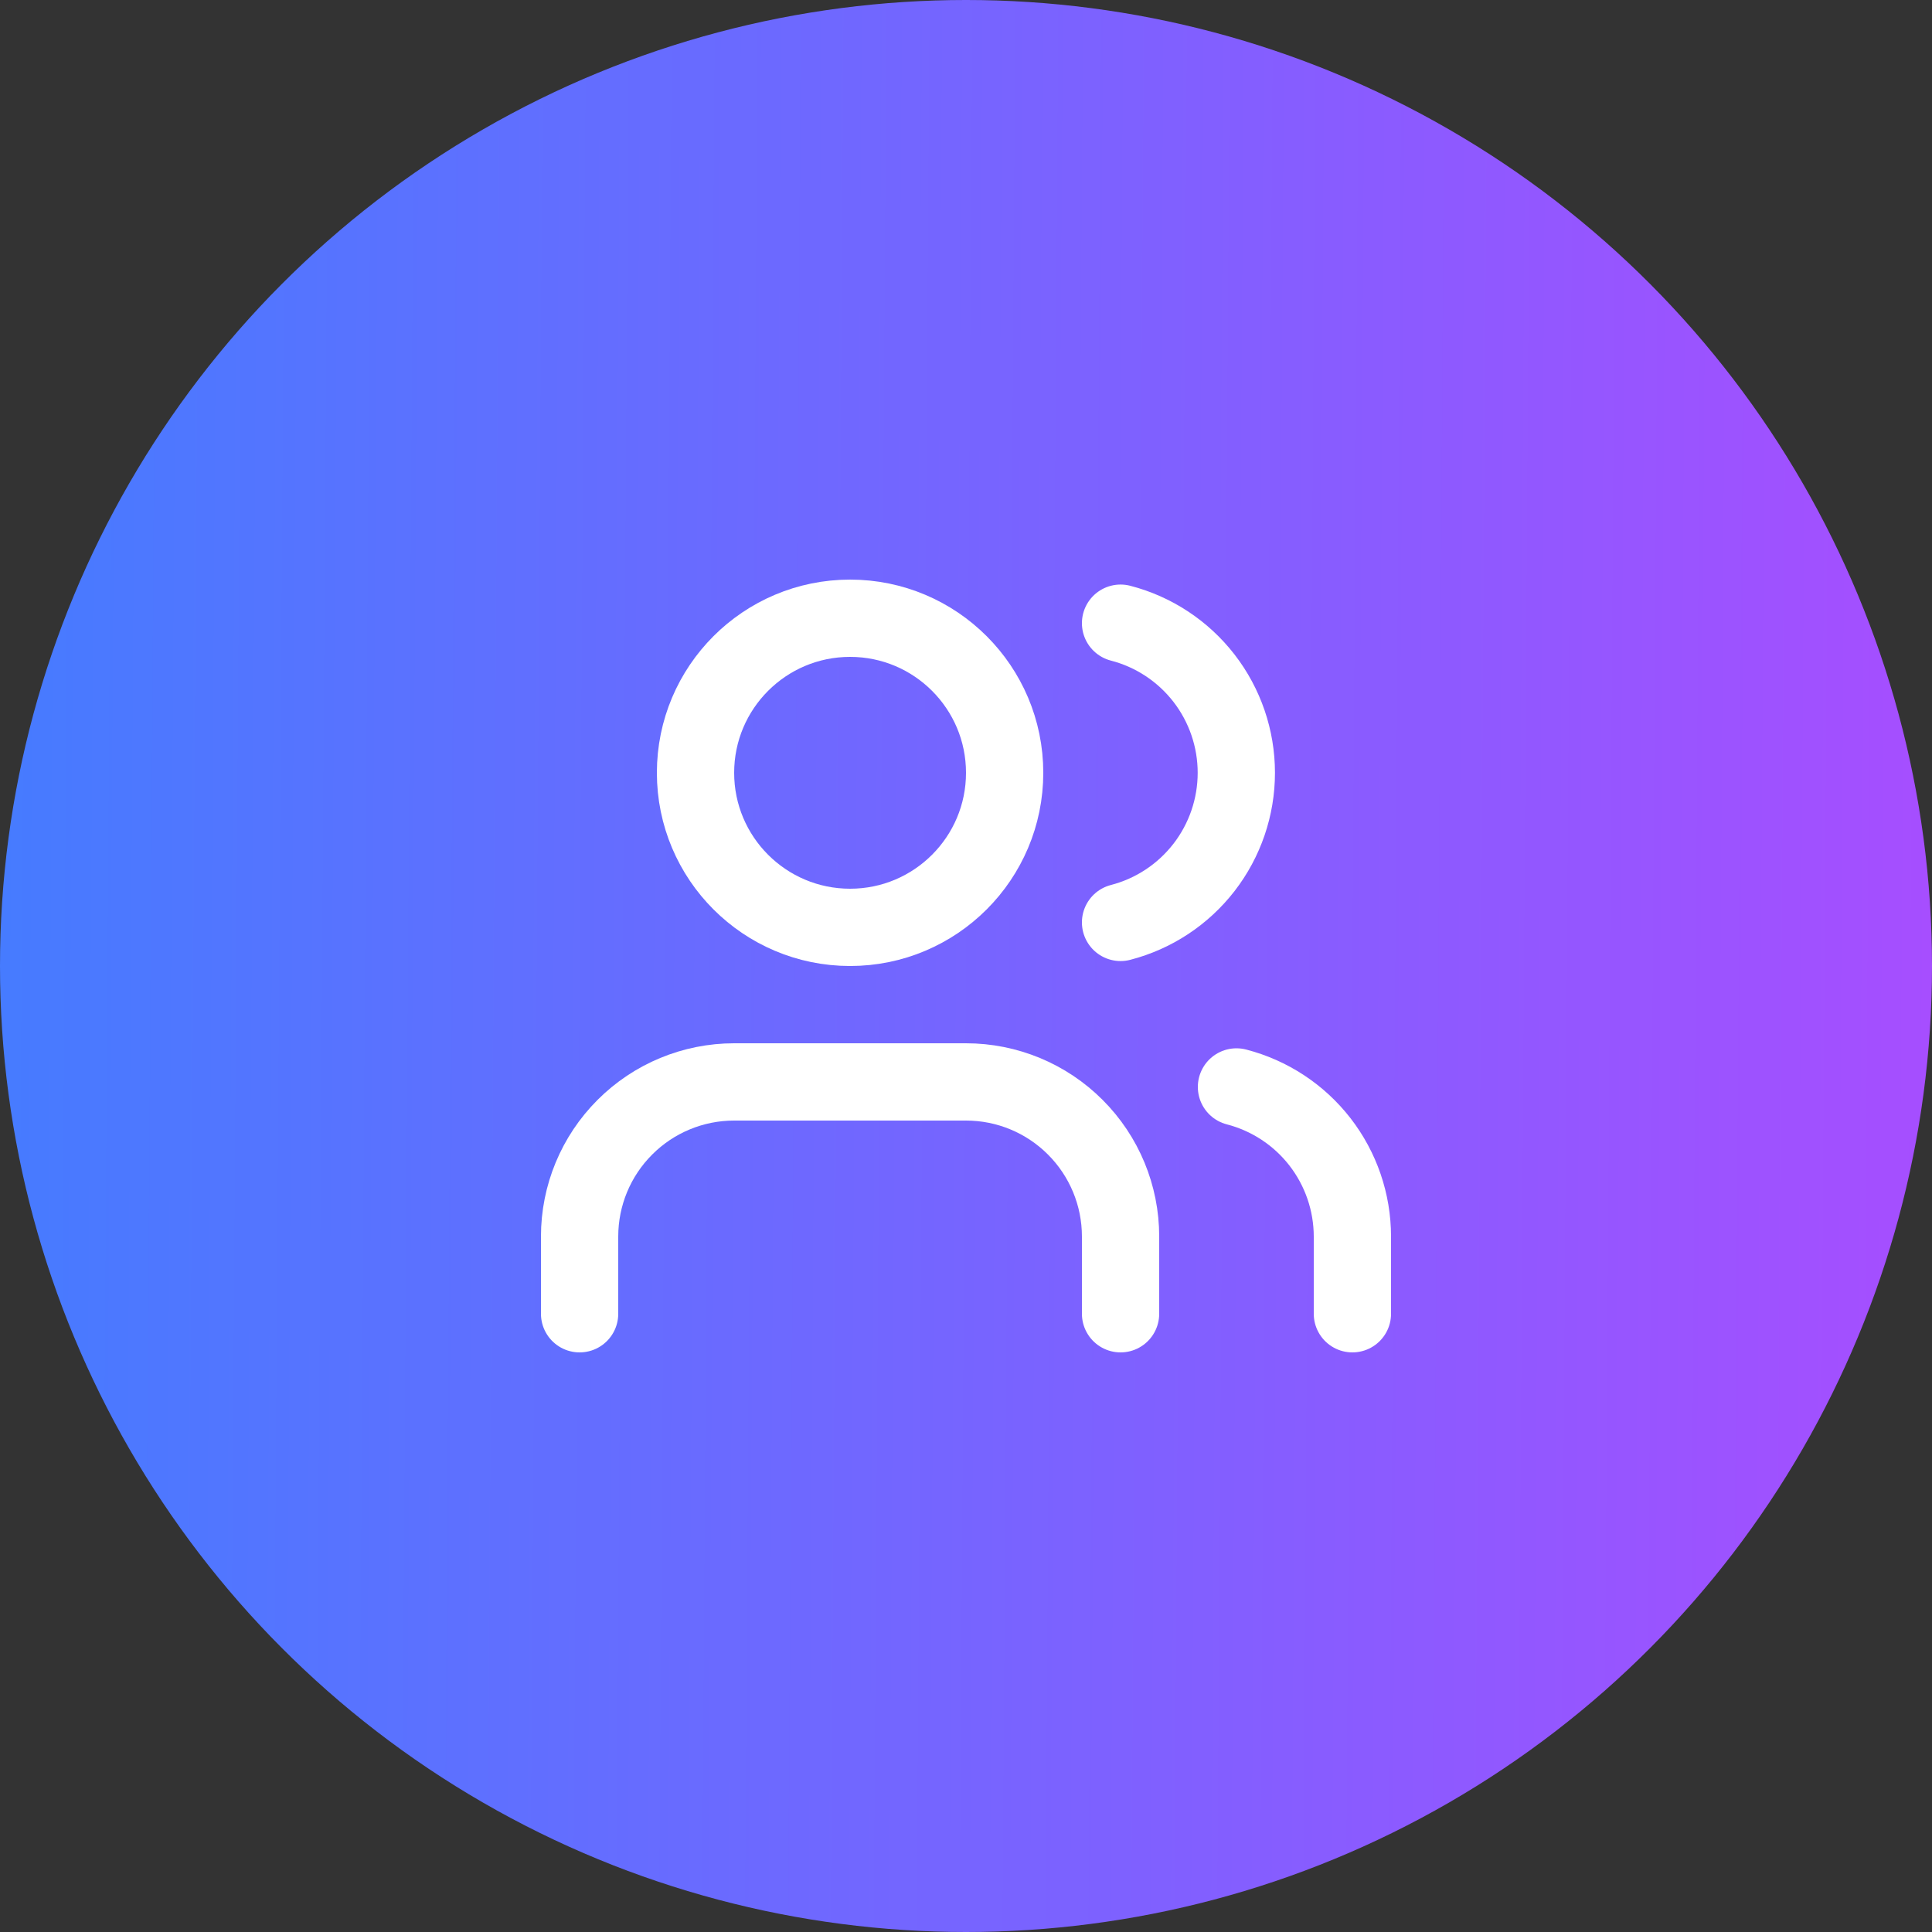
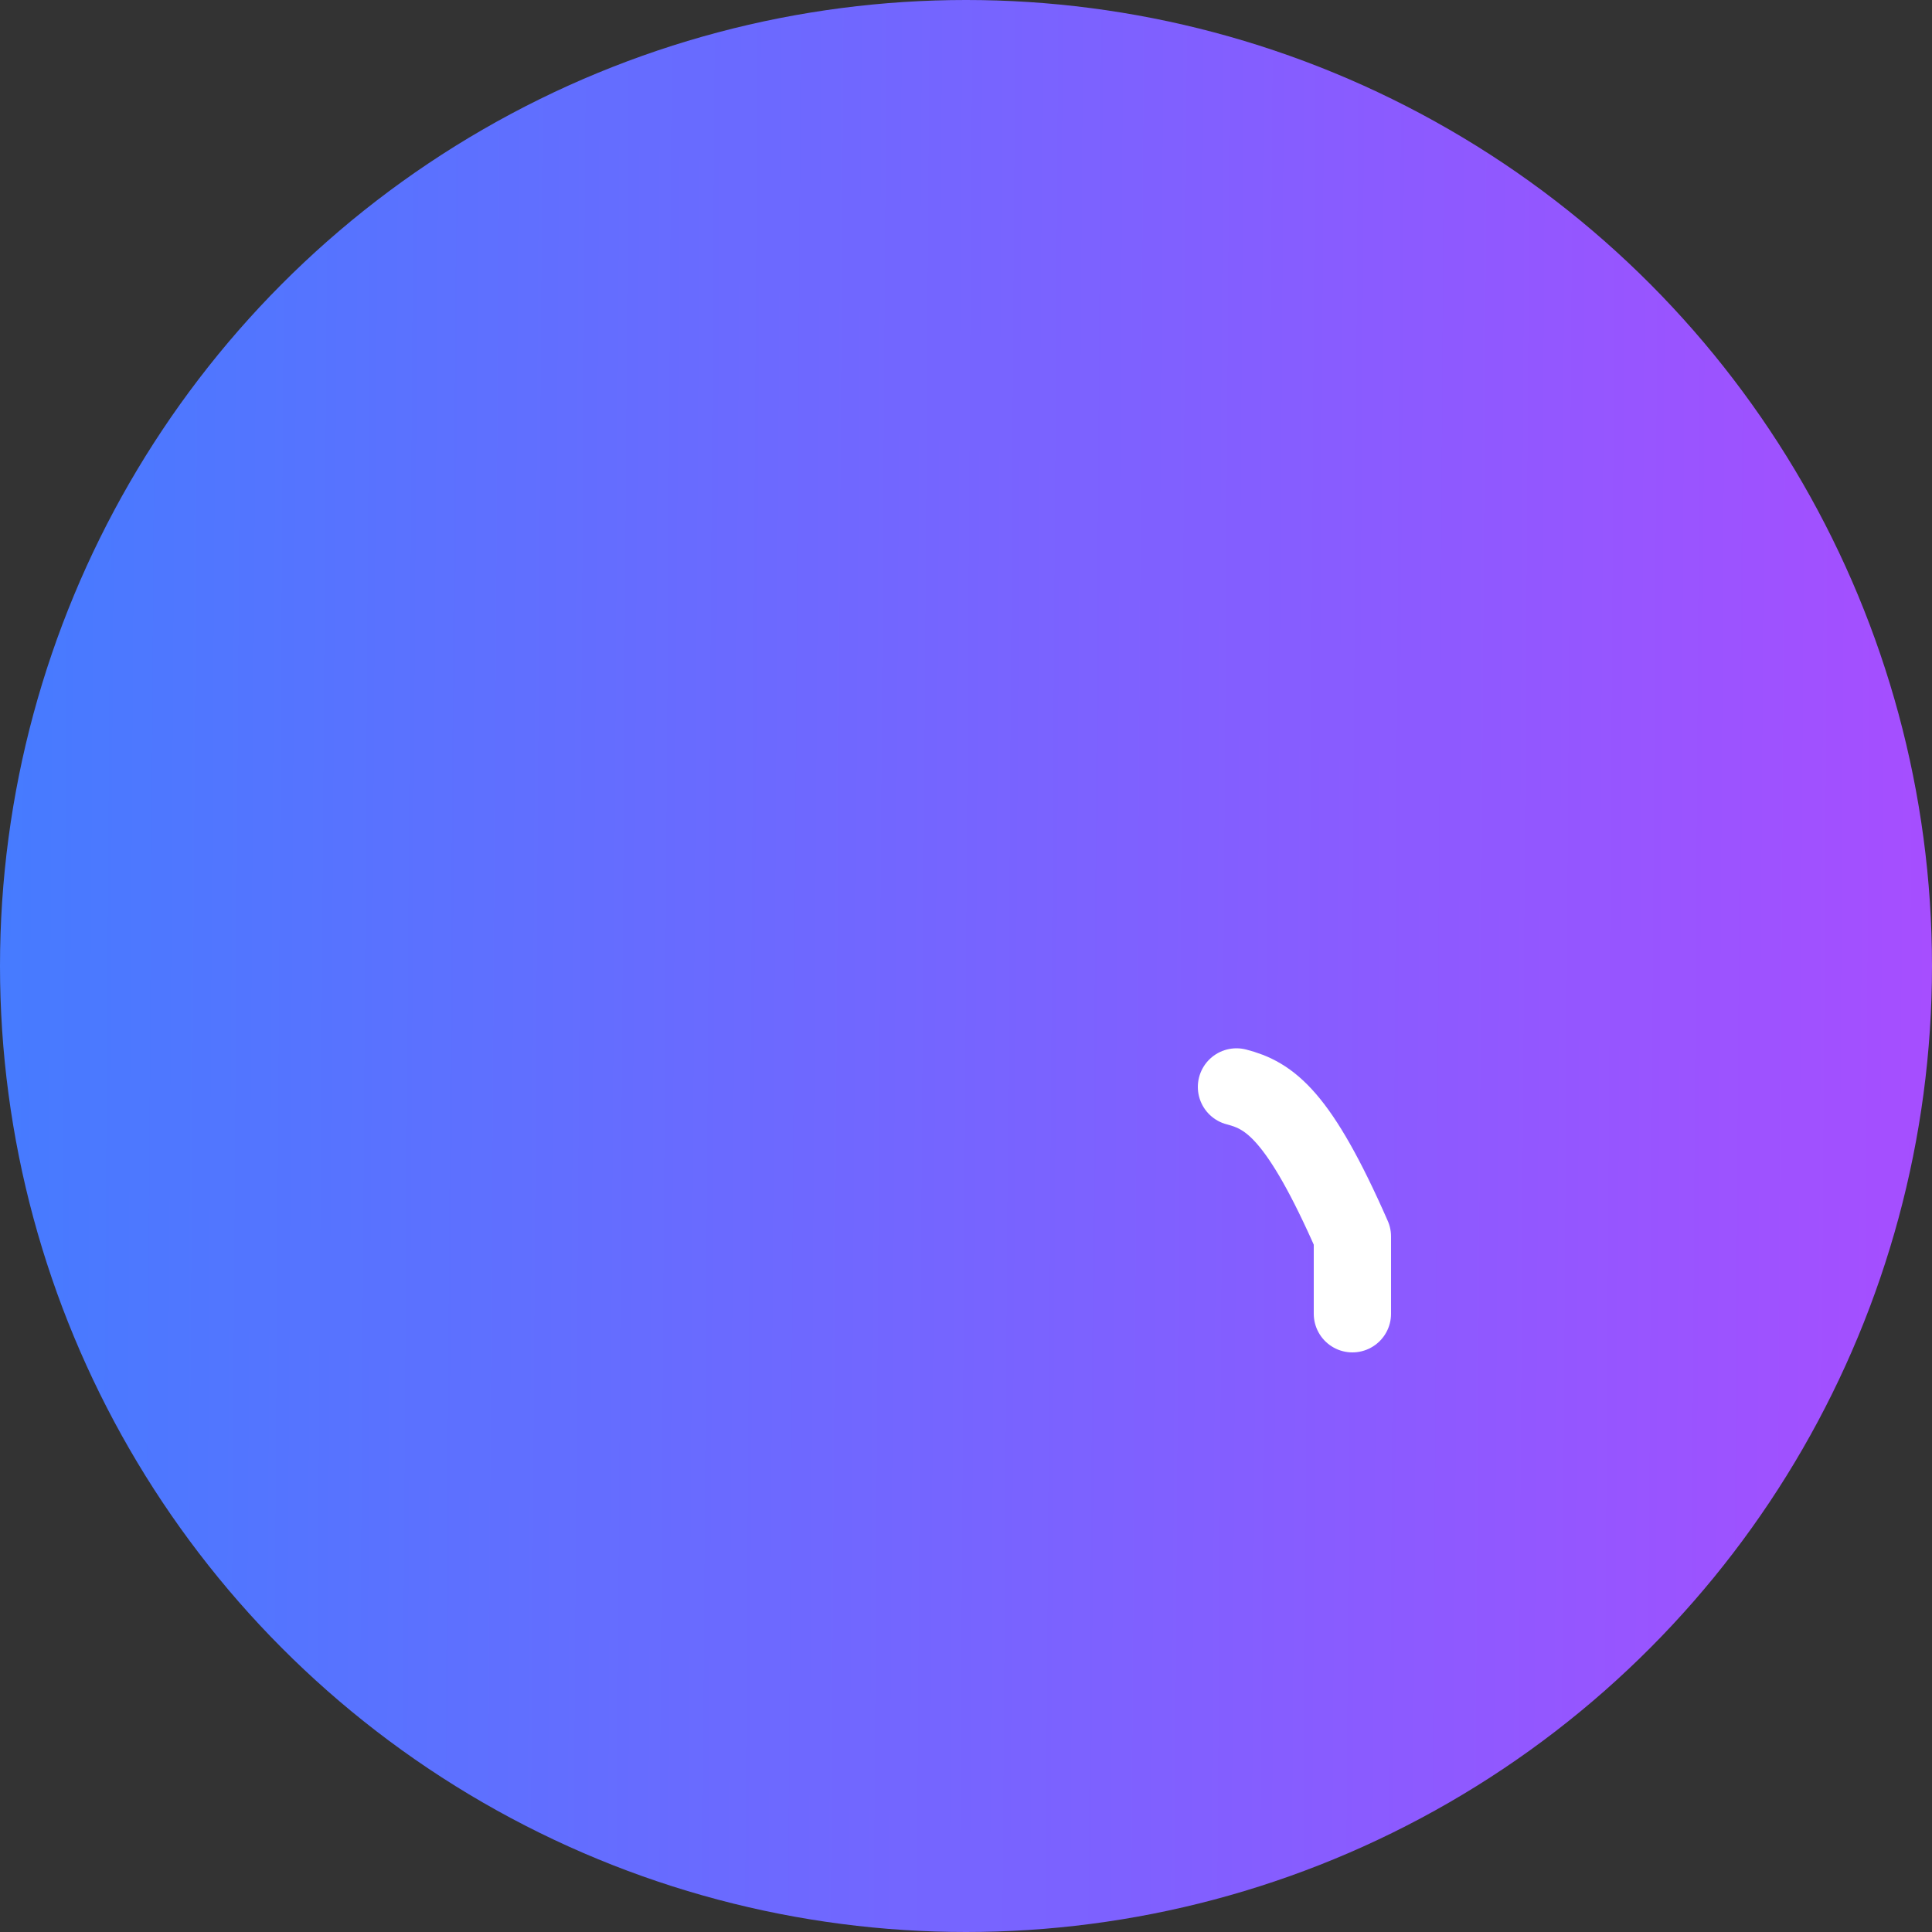
<svg xmlns="http://www.w3.org/2000/svg" width="50" height="50" viewBox="0 0 50 50" fill="none">
  <rect x="0" y="0" width="50" height="50" fill="#333333" stroke="none" />
  <circle cx="25" cy="25" r="25" fill="url(#paint0_linear_5_225)" />
-   <path d="M29 34V32C29 30.939 28.579 29.922 27.828 29.172C27.078 28.421 26.061 28 25 28H19C17.939 28 16.922 28.421 16.172 29.172C15.421 29.922 15 30.939 15 32V34" stroke="white" stroke-width="2" stroke-linecap="round" stroke-linejoin="round" />
-   <path d="M29 16.128C29.858 16.35 30.617 16.851 31.16 17.552C31.702 18.253 31.996 19.114 31.996 20C31.996 20.886 31.702 21.747 31.16 22.448C30.617 23.149 29.858 23.65 29 23.872" stroke="white" stroke-width="2" stroke-linecap="round" stroke-linejoin="round" />
-   <path d="M35 34V32C34.999 31.114 34.704 30.253 34.161 29.552C33.618 28.852 32.858 28.352 32 28.13" stroke="white" stroke-width="2" stroke-linecap="round" stroke-linejoin="round" />
-   <path d="M22 24C24.209 24 26 22.209 26 20C26 17.791 24.209 16 22 16C19.791 16 18 17.791 18 20C18 22.209 19.791 24 22 24Z" stroke="white" stroke-width="2" stroke-linecap="round" stroke-linejoin="round" />
+   <path d="M35 34V32C33.618 28.852 32.858 28.352 32 28.13" stroke="white" stroke-width="2" stroke-linecap="round" stroke-linejoin="round" />
  <defs>
    <linearGradient id="paint0_linear_5_225" x1="50" y1="25.168" x2="-8.35369e-07" y2="24.832" gradientUnits="userSpaceOnUse">
      <stop stop-color="#A64EFF" />
      <stop offset="1" stop-color="#467BFF" />
    </linearGradient>
  </defs>
</svg>